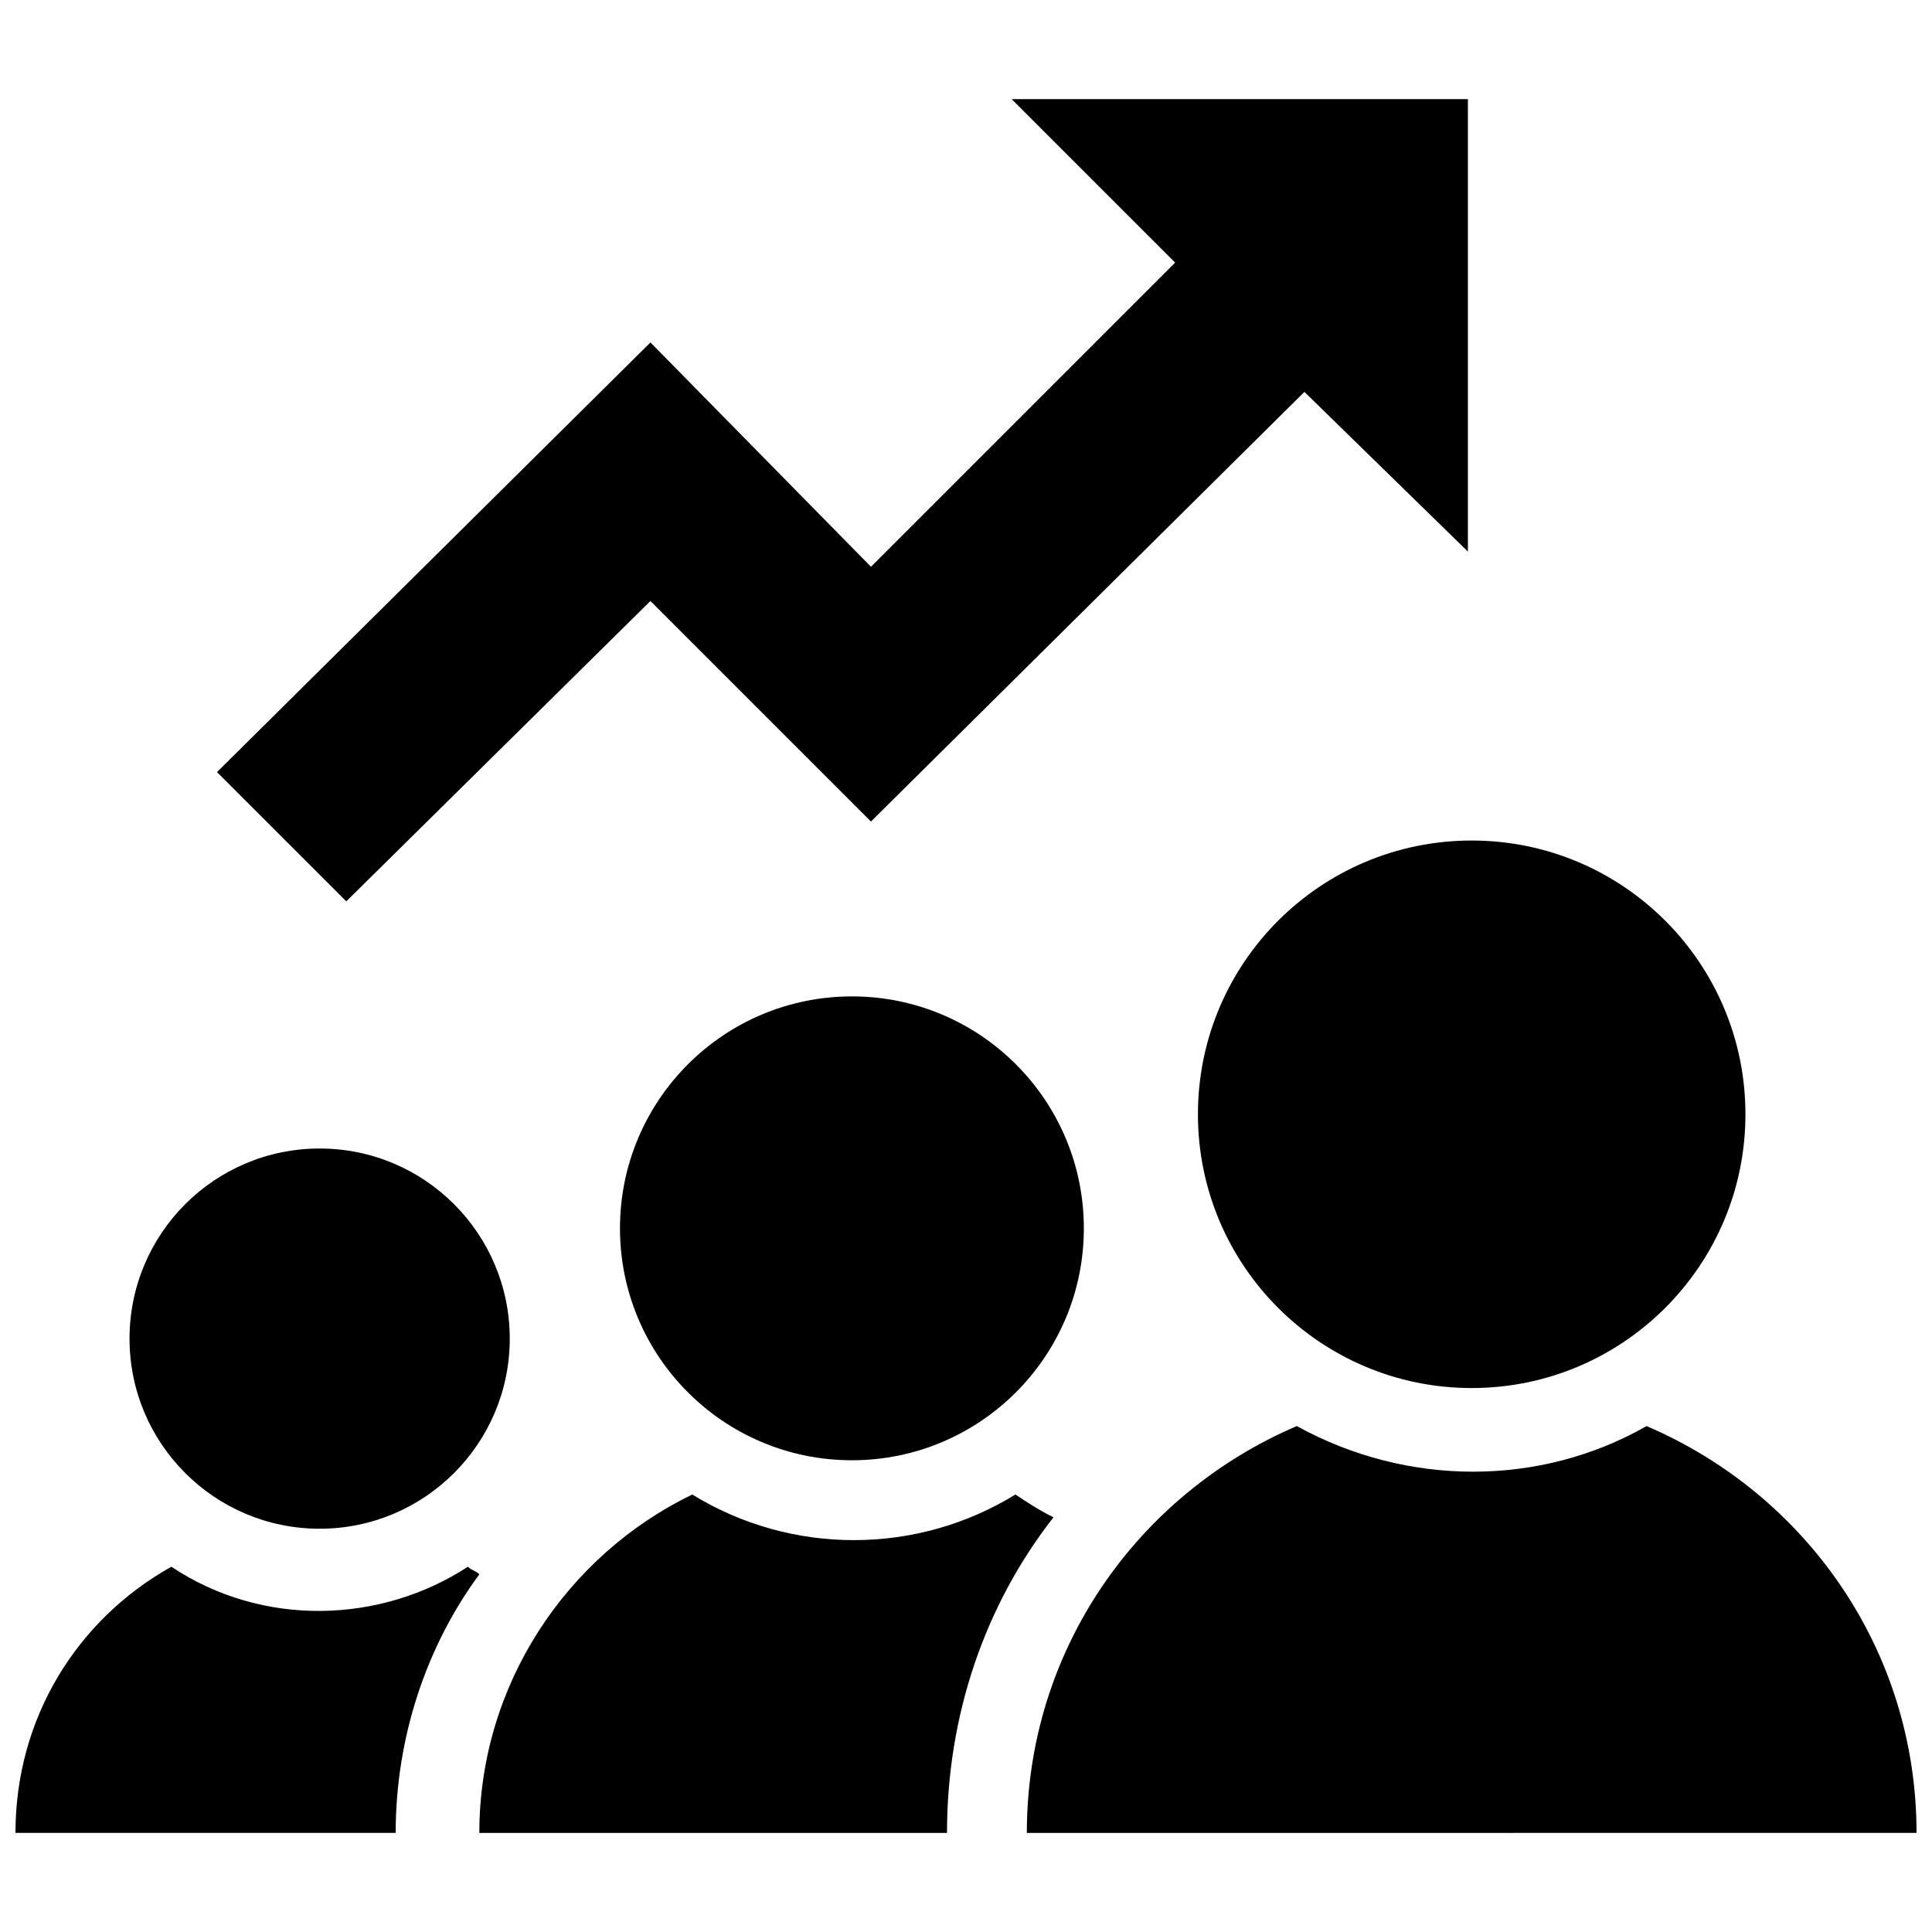
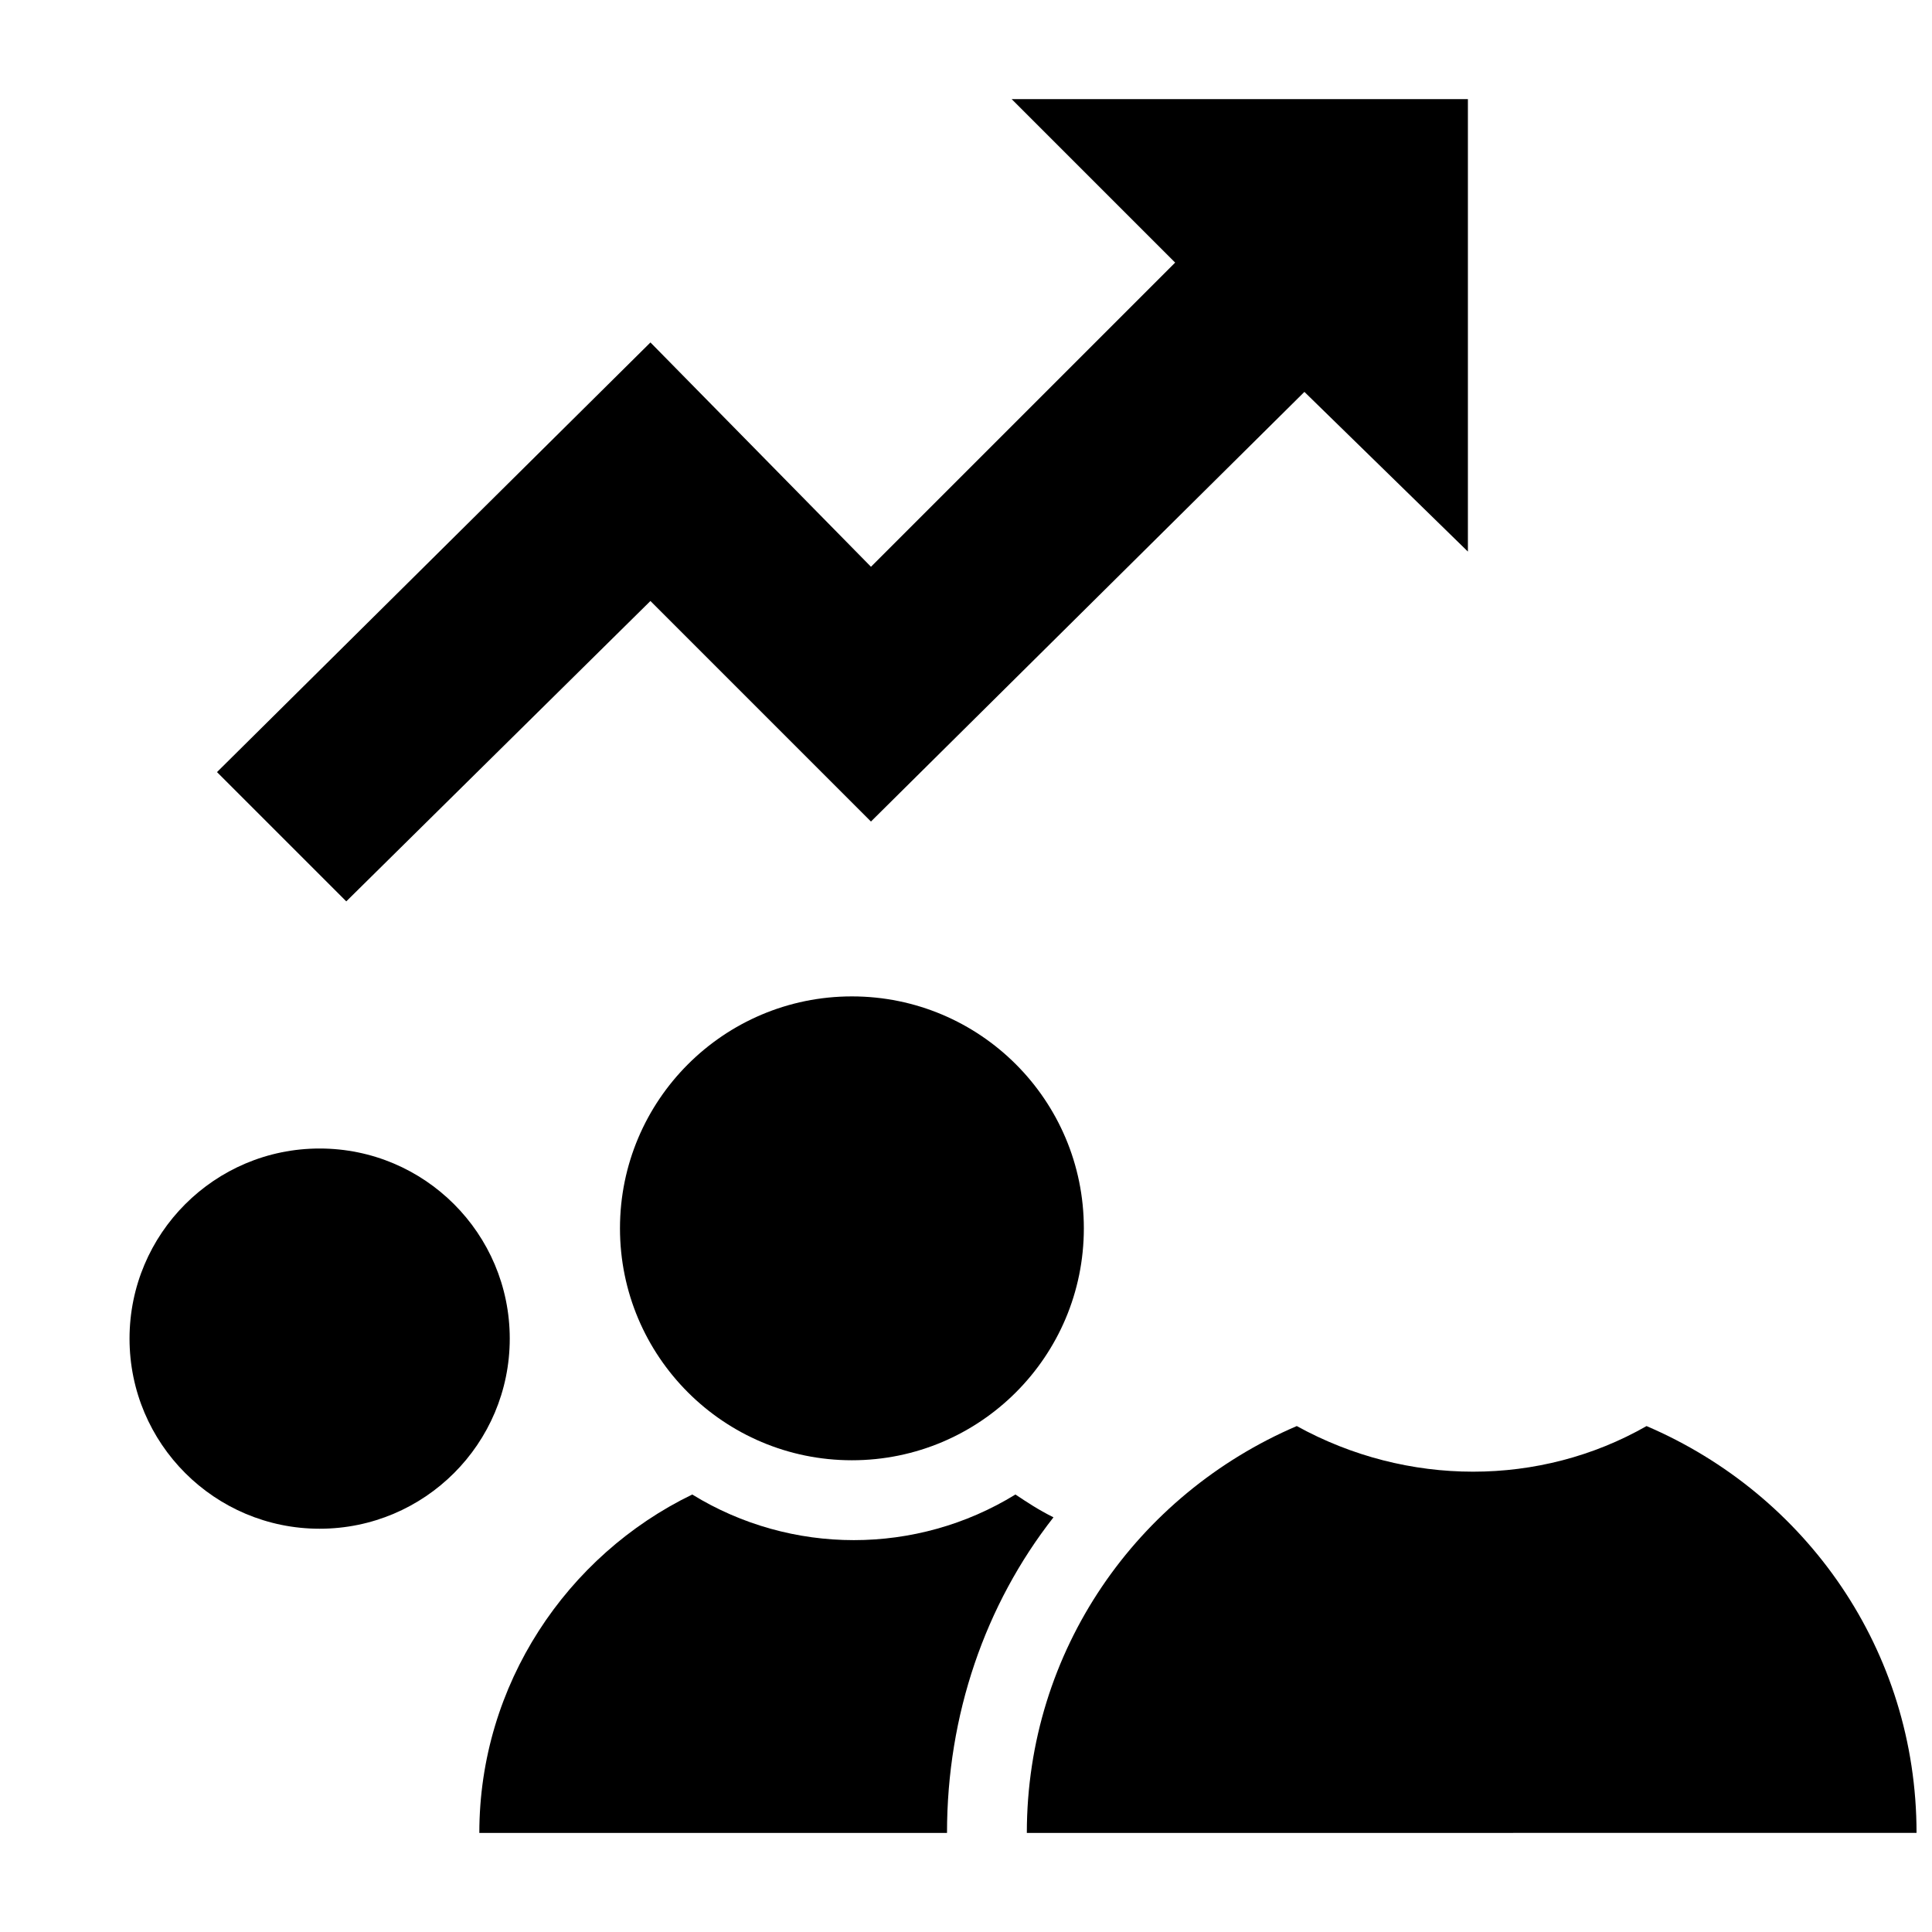
<svg xmlns="http://www.w3.org/2000/svg" width="800px" height="800px" version="1.1" viewBox="144 144 512 512">
  <defs>
    <clipPath id="b">
      <path d="m416 521h235.9v109h-235.9z" />
    </clipPath>
    <clipPath id="a">
-       <path d="m148.09 559h123.91v71h-123.91z" />
+       <path d="m148.09 559h123.91v71h-123.91" />
    </clipPath>
  </defs>
  <path d="m316.37 303.27 58.441 58.445 114.87-113.86 43.328 42.32v-119.91h-120.91l43.328 43.328-80.609 80.609-58.441-59.449-114.87 113.86 34.262 34.258z" />
  <path d="m279.09 498.75c0 27.824-22.559 50.379-50.383 50.379s-50.379-22.555-50.379-50.379c0-27.824 22.555-50.383 50.379-50.383s50.383 22.559 50.383 50.383" />
  <path d="m431.23 469.52c0 33.945-27.52 61.465-61.465 61.465-33.945 0-61.465-27.52-61.465-61.465 0-33.945 27.52-61.465 61.465-61.465 33.945 0 61.465 27.52 61.465 61.465" />
-   <path d="m606.56 439.3c0 40.066-32.48 72.547-72.547 72.547-40.066 0-72.547-32.48-72.547-72.547 0-40.07 32.48-72.551 72.547-72.551 40.066 0 72.547 32.48 72.547 72.551" />
  <g clip-path="url(#b)">
    <path d="m580.36 521.92c-28.215 16.121-63.48 16.121-92.699 0-42.32 18.137-71.539 59.449-71.539 107.82l235.78-0.004c0-48.363-29.219-89.676-71.539-107.81z" />
  </g>
  <g clip-path="url(#a)">
-     <path d="m189.41 559.2c-25.191 14.105-41.312 40.305-41.312 70.535h100.76c0-25.191 8.062-49.375 22.168-68.52-1.008-1.008-2.016-1.008-3.023-2.016-23.176 15.113-54.41 16.121-78.594 0z" />
-   </g>
+     </g>
  <path d="m413.1 540.06c-26.199 16.121-59.449 16.121-85.648 0-33.25 16.121-56.426 50.383-56.426 89.68h123.94c0-31.234 10.078-60.457 28.215-83.633-4.031-2.016-7.055-4.031-10.078-6.047z" />
</svg>